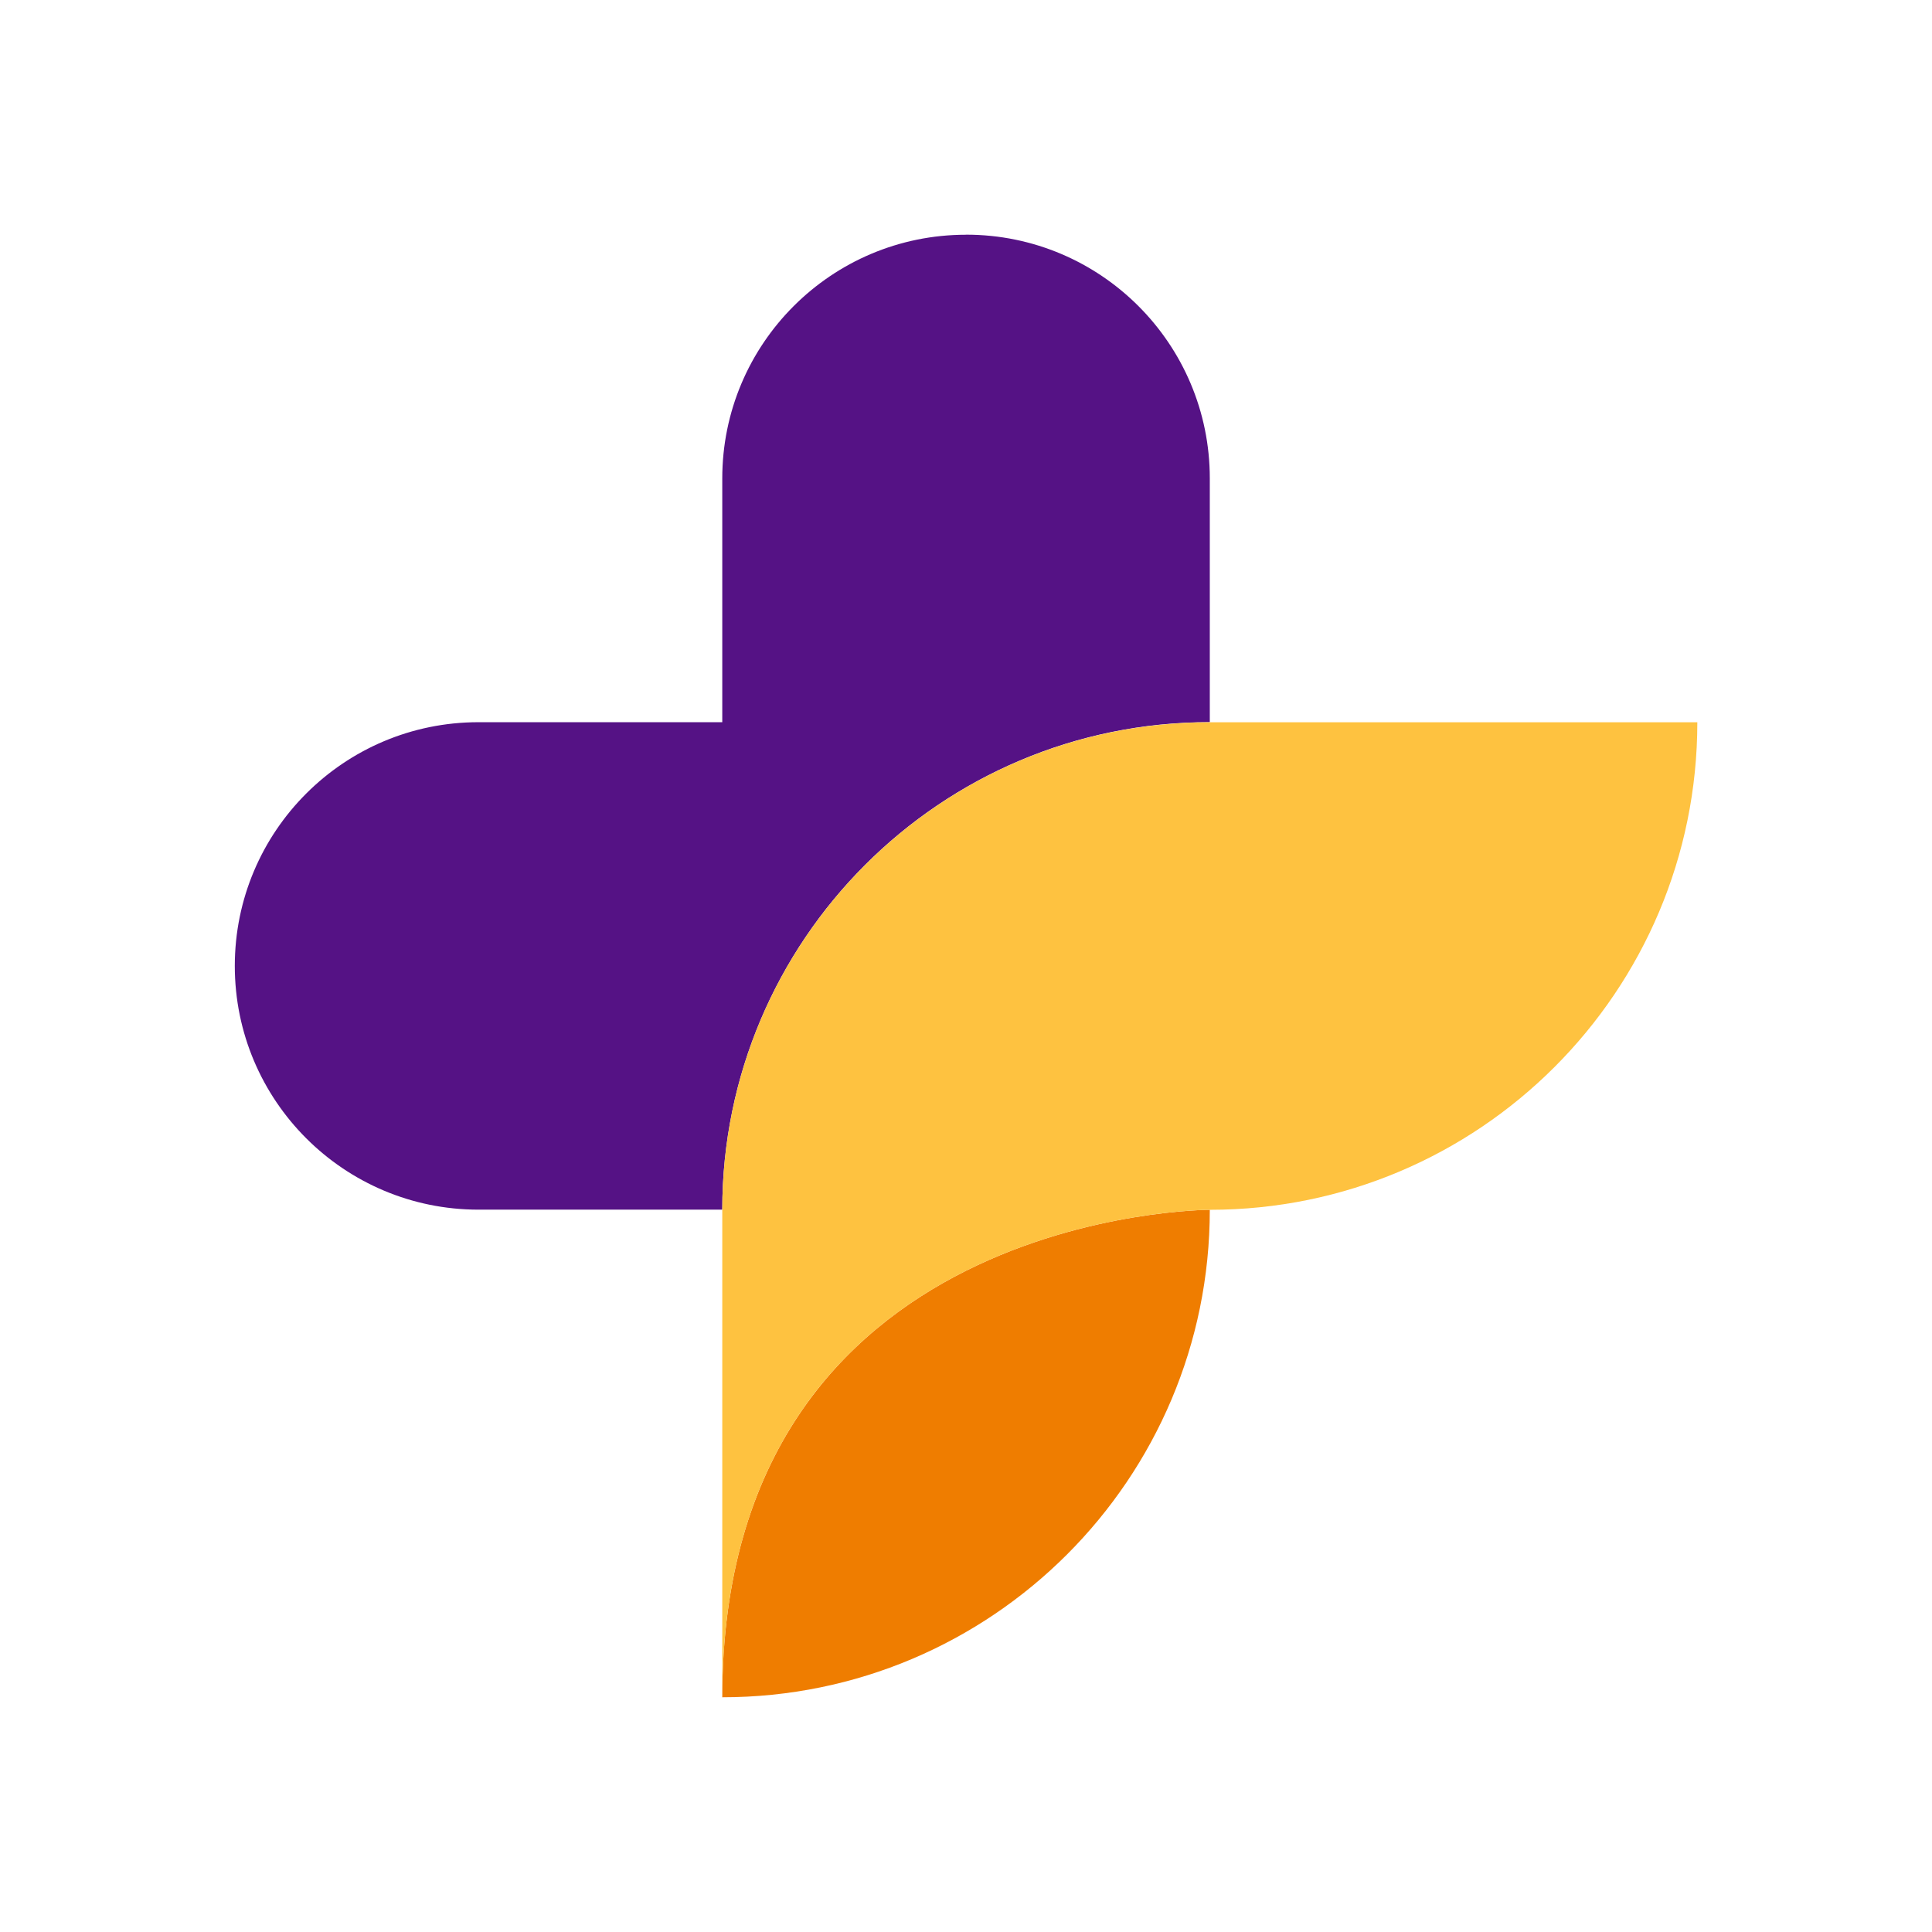
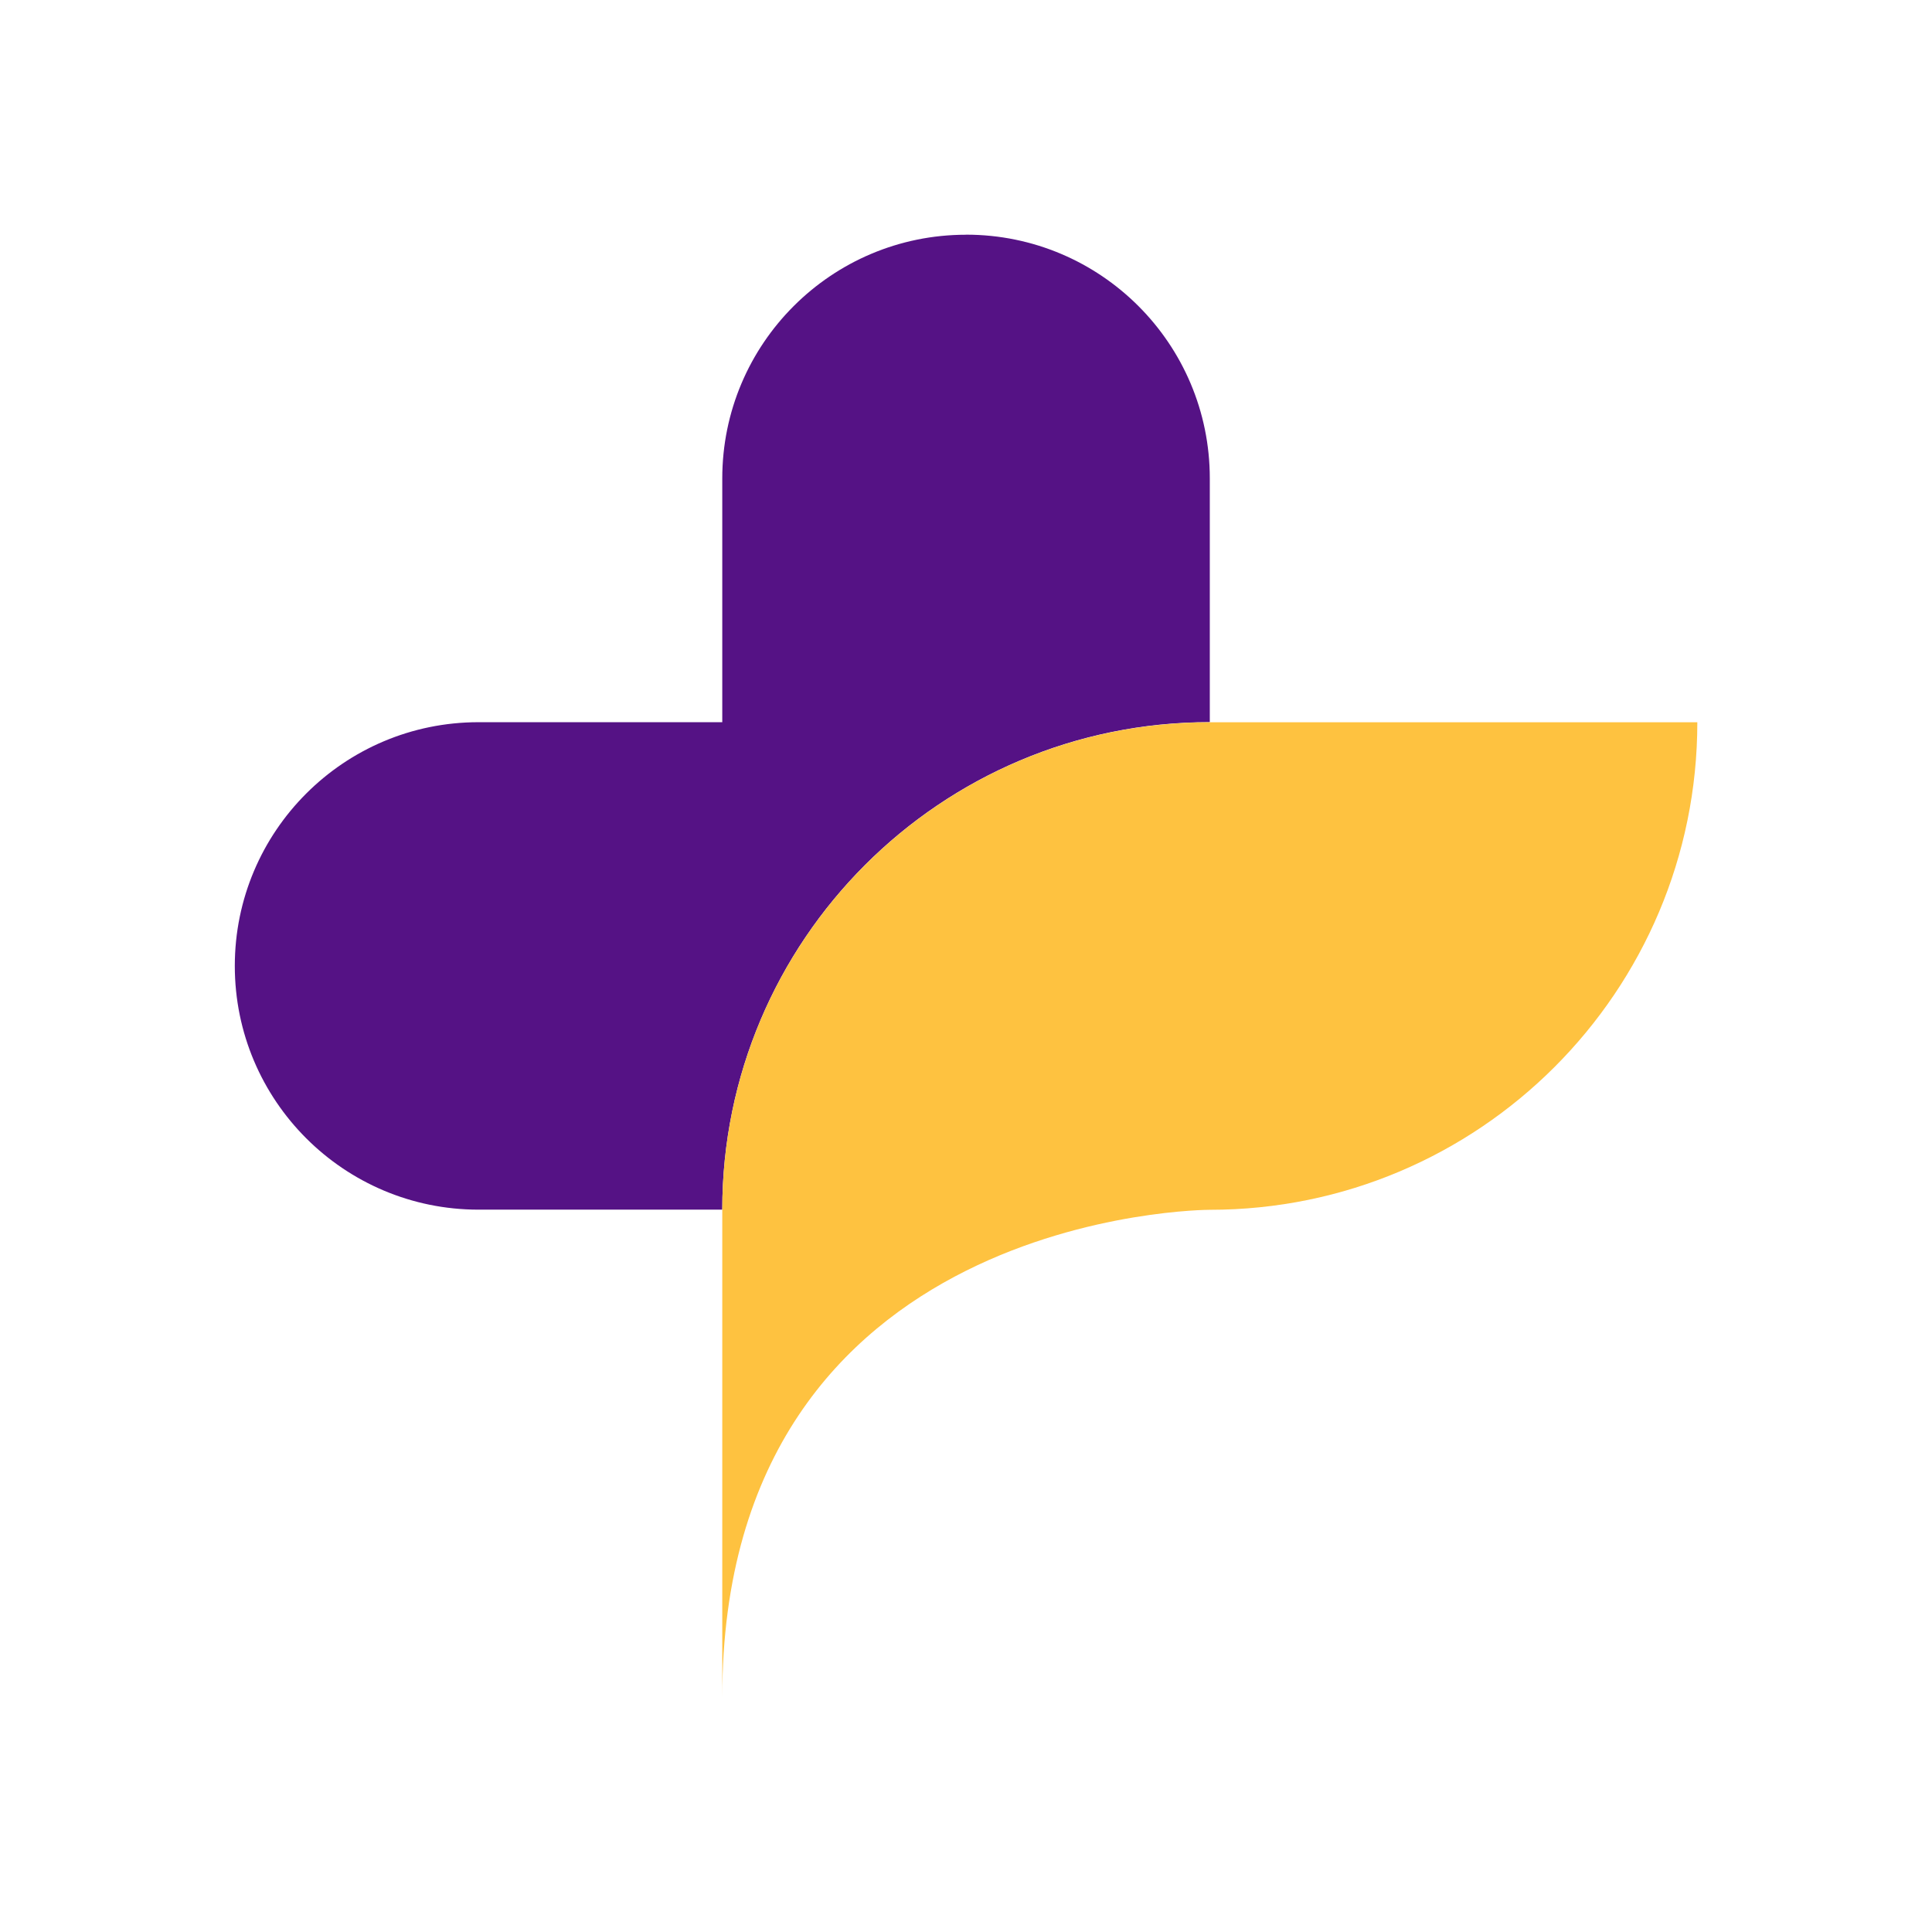
<svg xmlns="http://www.w3.org/2000/svg" id="Ebene_1" viewBox="0 0 283.46 283.46">
  <defs>
    <style>.cls-1{fill:#ef7d00;}.cls-2{fill:#fec240;}.cls-3{fill:#551285;}</style>
  </defs>
  <path class="cls-3" d="M141.73,34.44c-19.75,0-35.76,16.01-35.76,35.76v35.76h-35.76c-19.75,0-35.76,16.01-35.76,35.76s16.01,35.76,35.76,35.76h35.76c0-39.5,32.02-71.53,71.53-71.53v-35.76c0-19.75-16.01-35.76-35.76-35.76Z" />
-   <path class="cls-1" d="M105.97,249.02h0c39.5,0,71.53-32.02,71.53-71.52,0,0-71.52,0-71.53,71.52Z" />
  <path class="cls-2" d="M105.97,177.5c0-39.5,32.02-71.53,71.53-71.53h71.53c0,39.5-32.02,71.53-71.53,71.53h0s-71.53,0-71.53,71.53v-71.53Z" />
</svg>